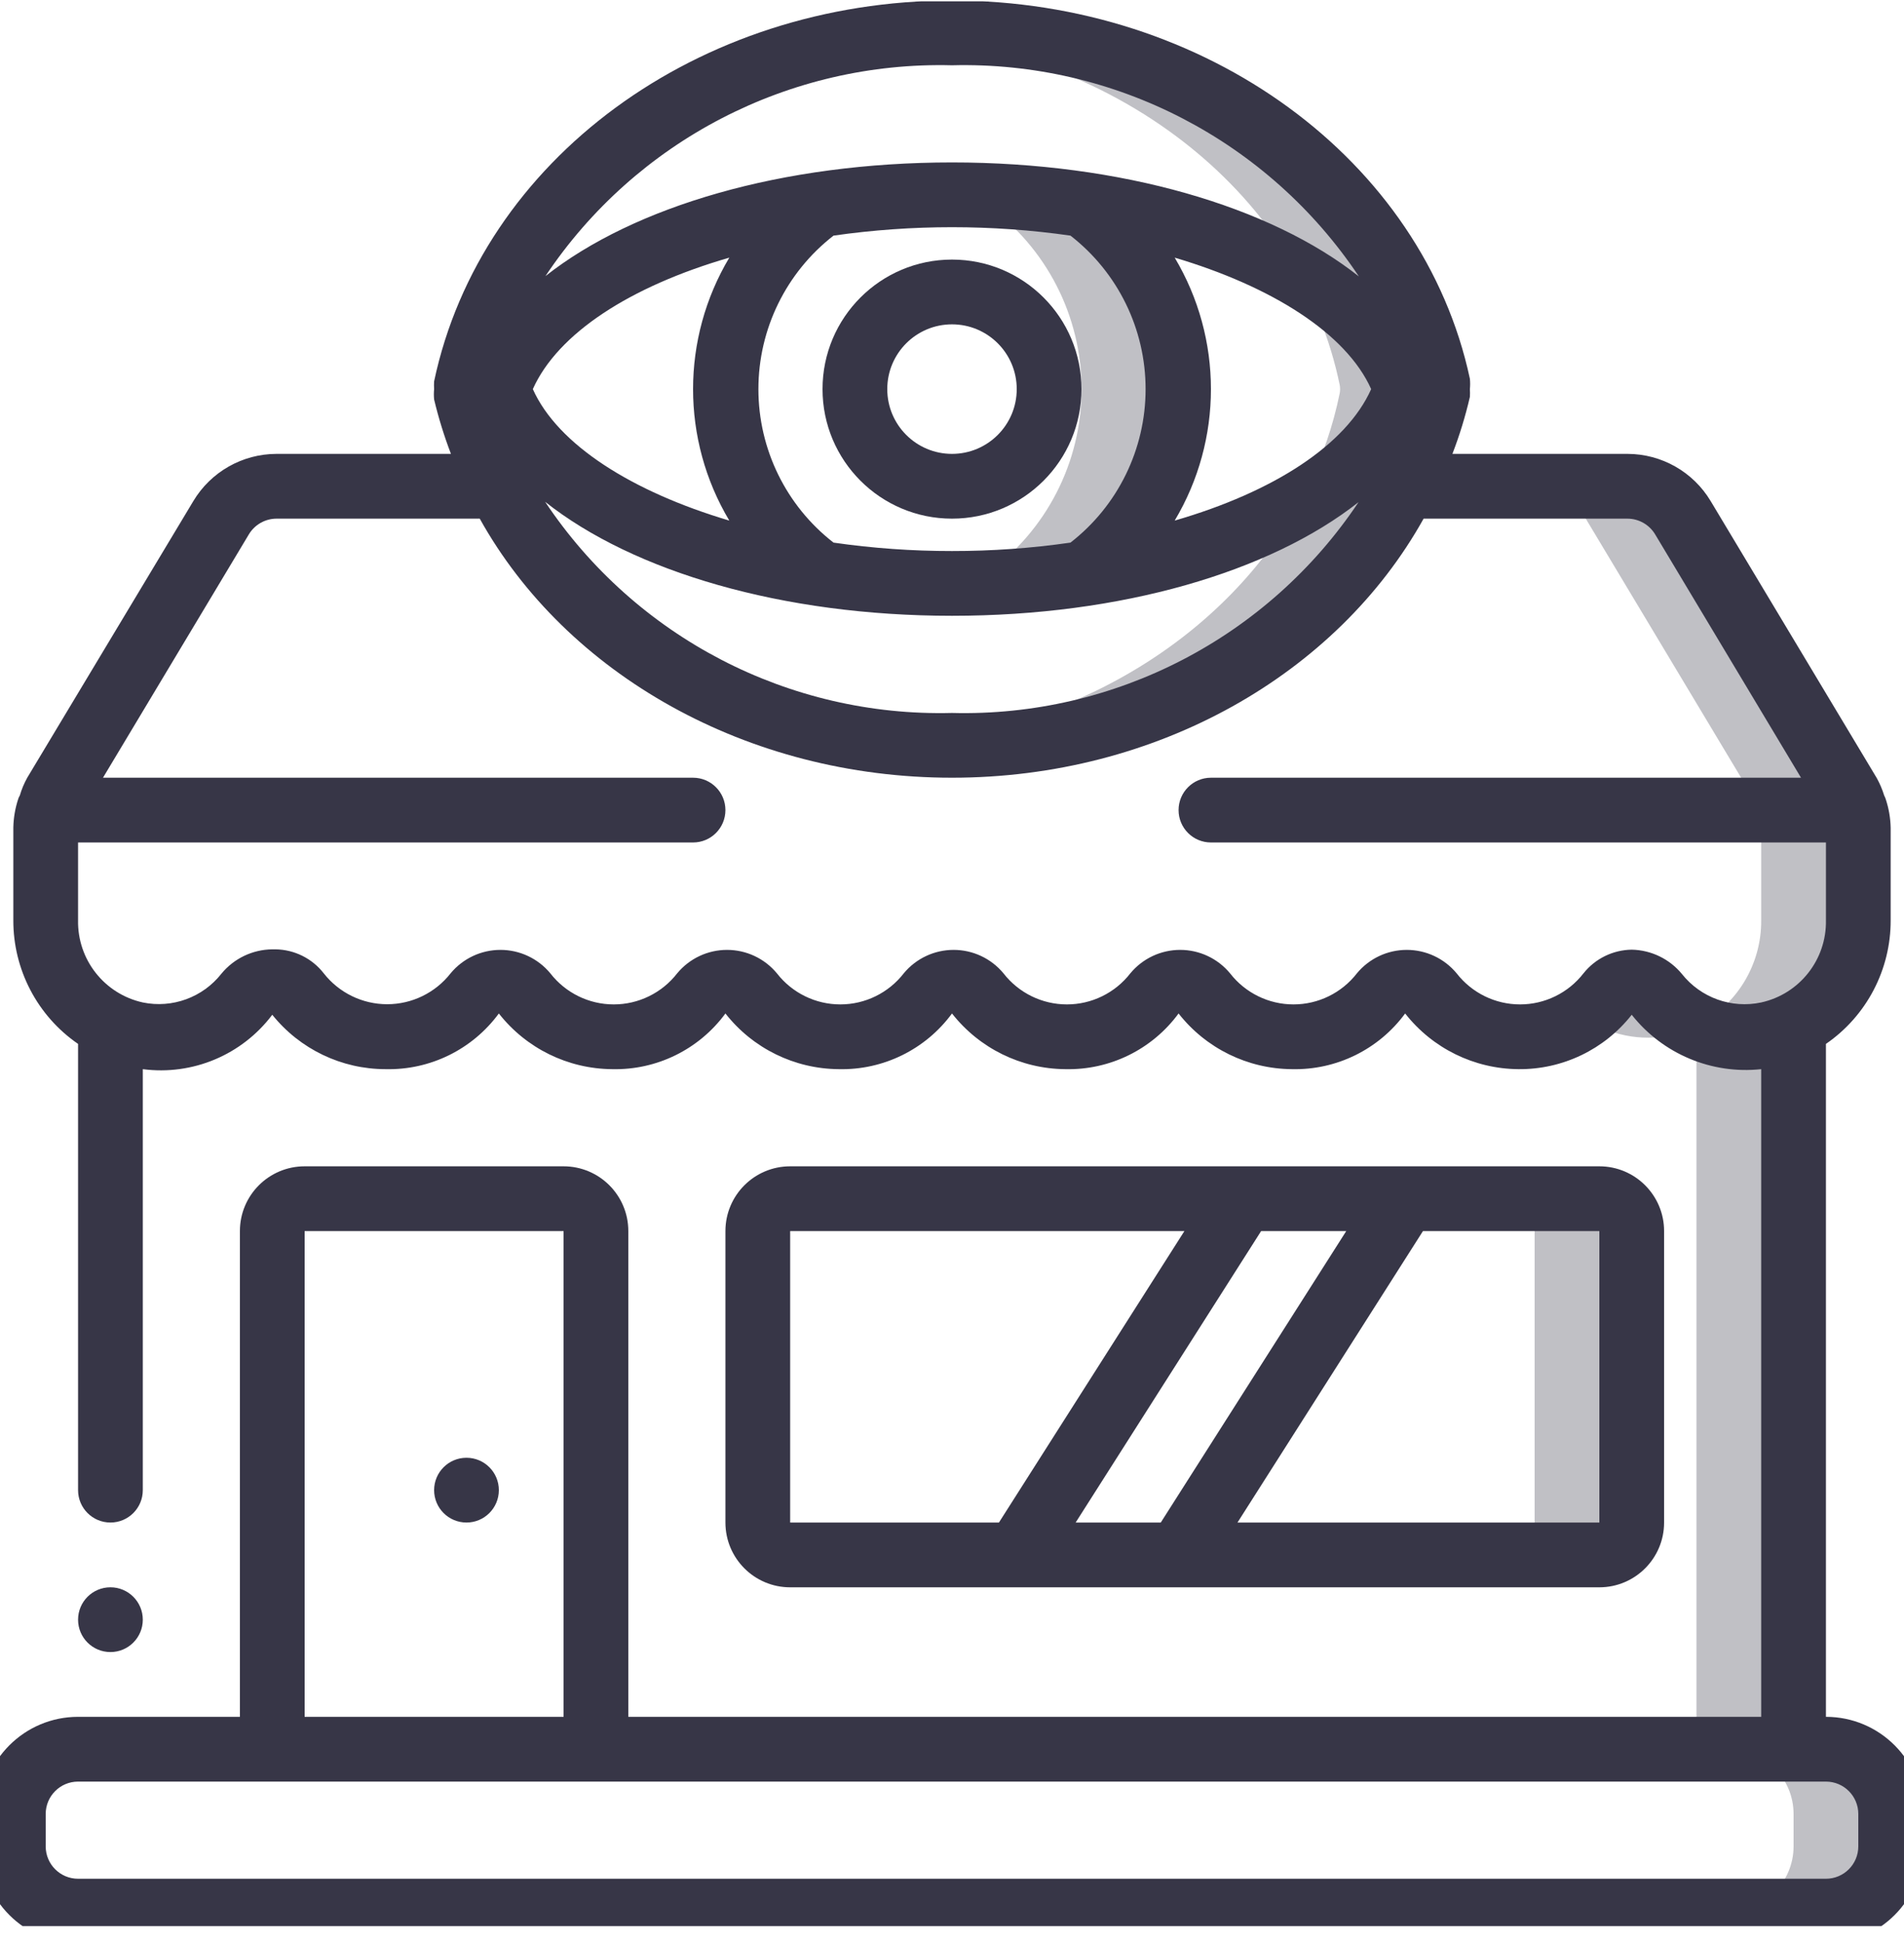
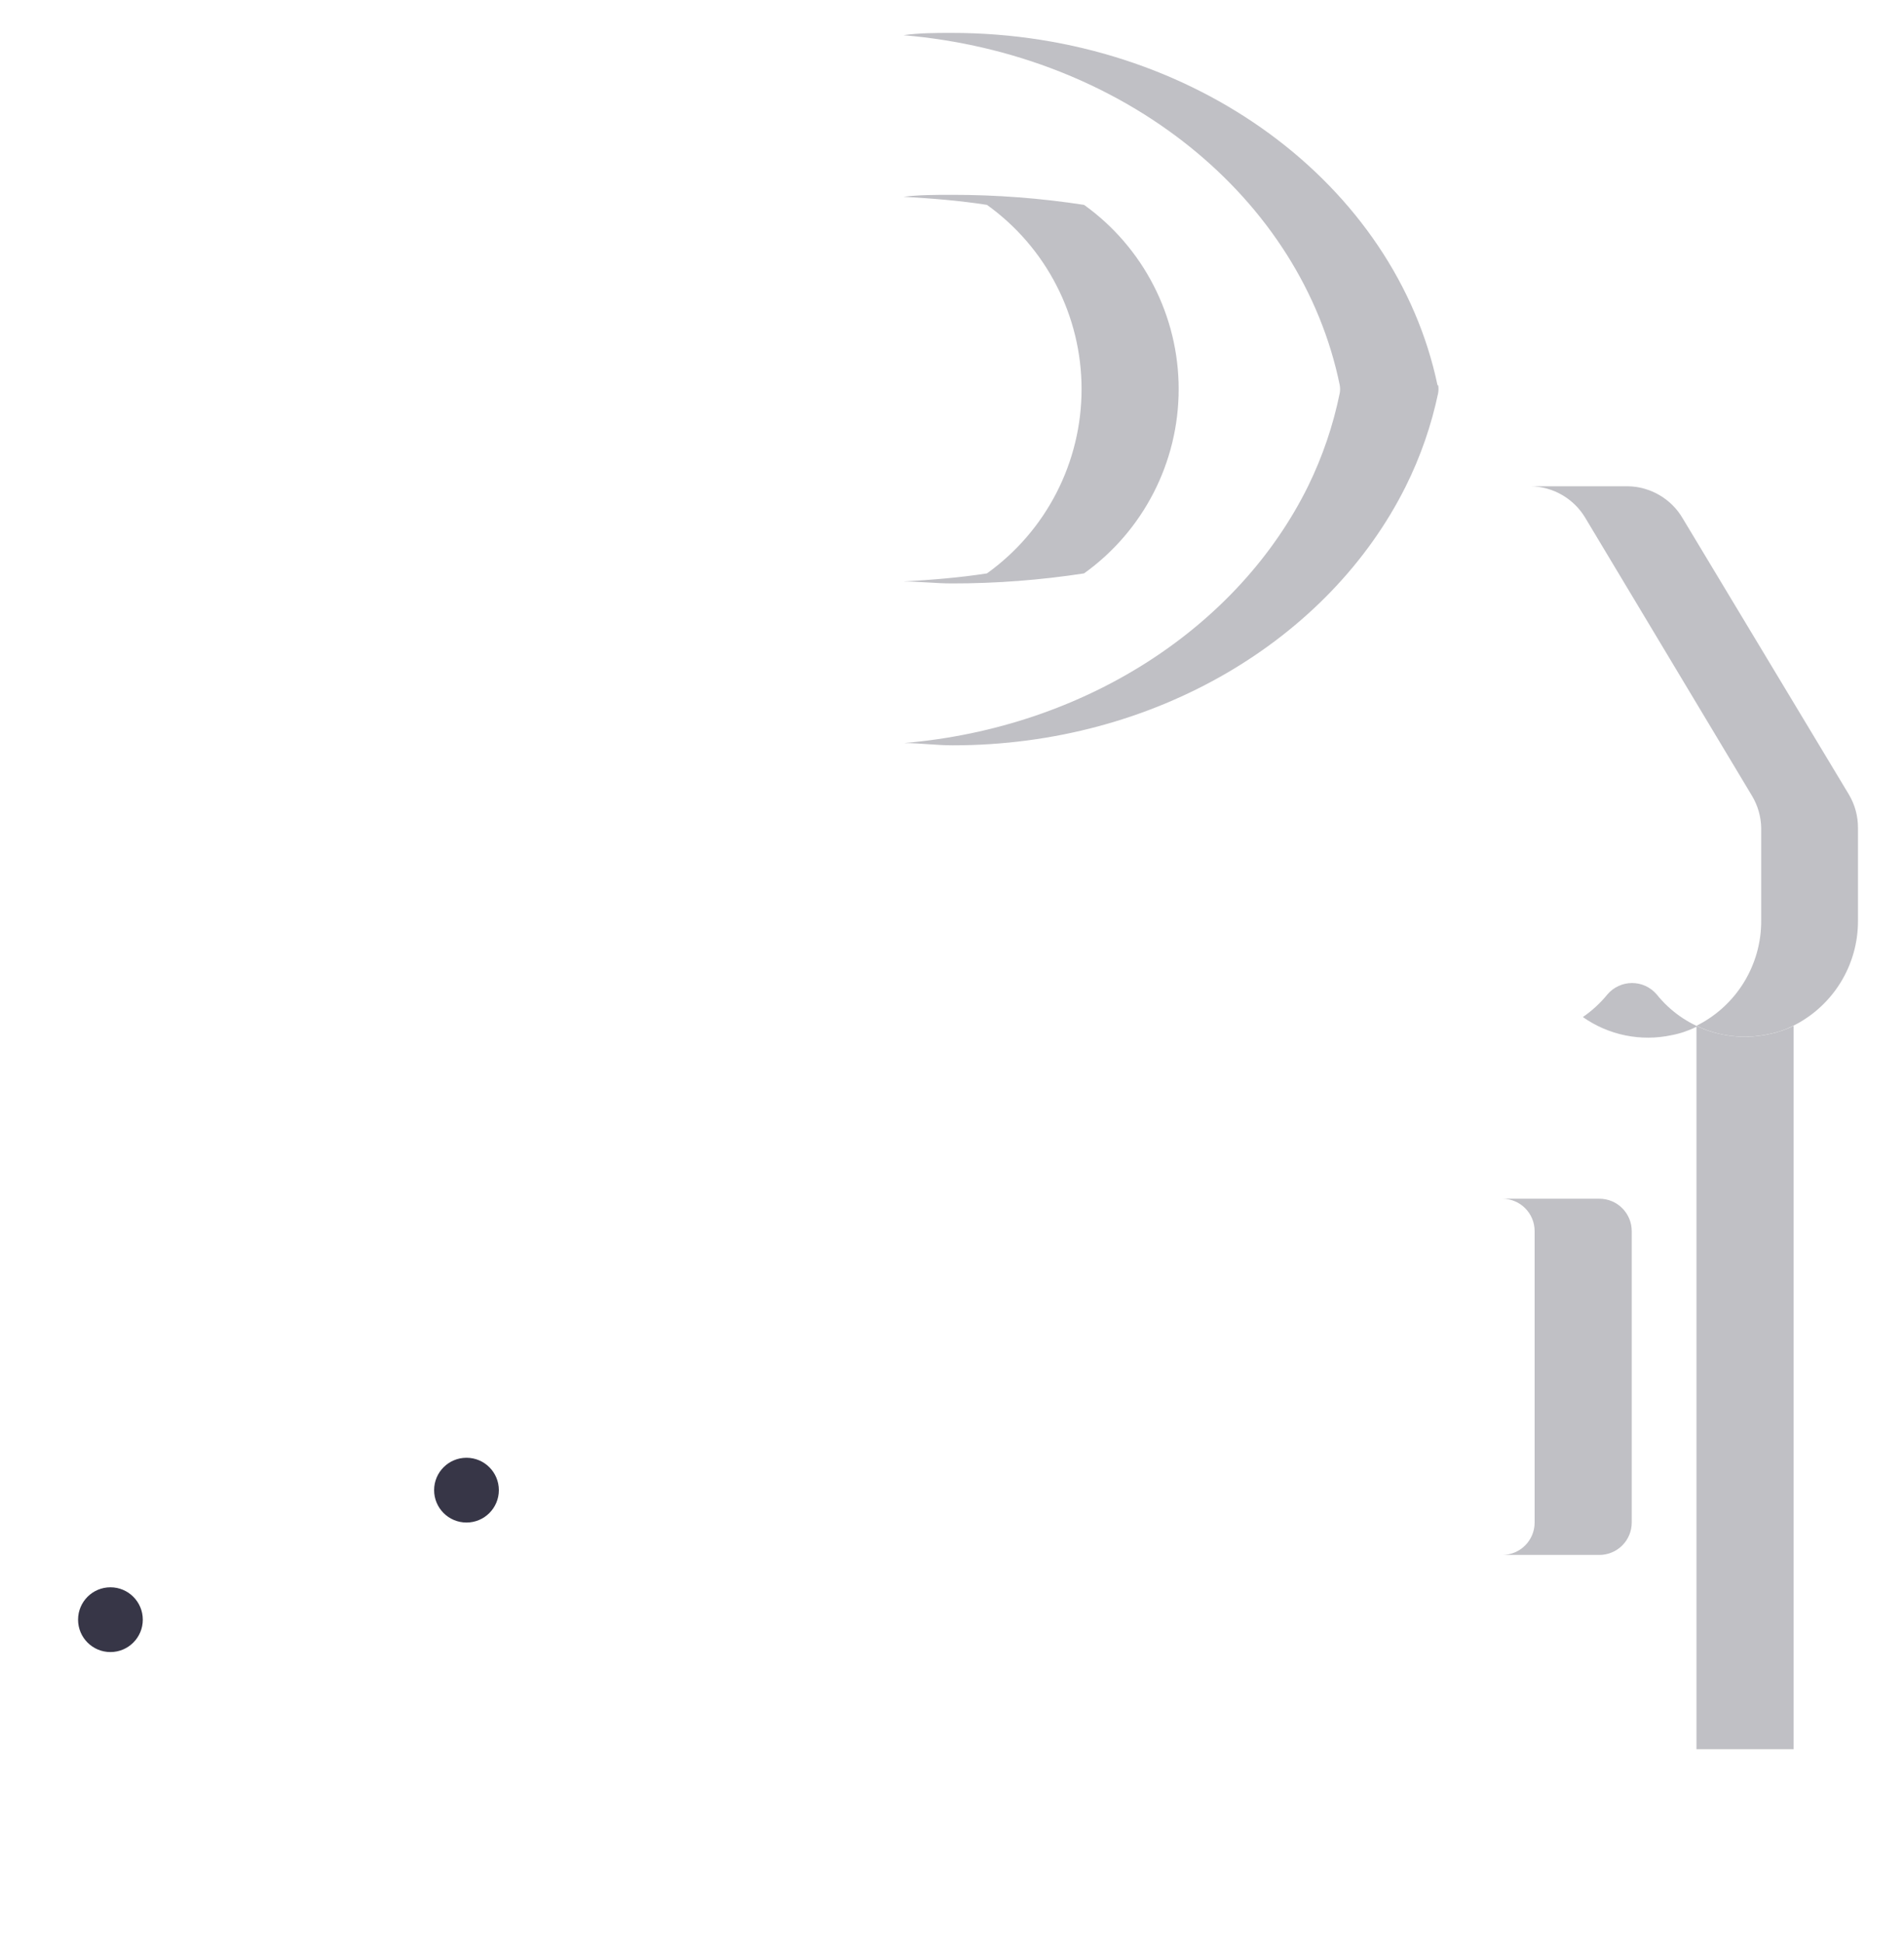
<svg xmlns="http://www.w3.org/2000/svg" width="100" height="102" viewBox="0 0 100 102" fill="none">
  <g clip-path="url(#clip0_514_10935)">
    <g clip-path="url(#clip1_514_10935)">
      <path d="M75.5 20.224C73.29 9.701 62.716 1.728 50 1.728C49.133 1.728 48.3 1.728 47.45 1.847C59.01 2.833 68.343 10.347 70.366 20.224C70.389 20.359 70.389 20.497 70.366 20.631C70.021 22.328 69.461 23.973 68.7 25.527C65.062 32.889 57.038 38.193 47.484 39.008C48.317 39.008 49.184 39.127 50.034 39.127C60.693 39.127 69.839 33.535 73.834 25.527C74.607 23.974 75.178 22.329 75.534 20.631C75.557 20.497 75.557 20.359 75.534 20.224H75.5Z" fill="#C0C0C5" />
-       <path d="M95.9 91.827H90.8C92.678 91.827 94.2 93.349 94.2 95.227V96.927C94.2 98.805 92.678 100.327 90.8 100.327H95.9C97.778 100.327 99.3 98.805 99.3 96.927V95.227C99.3 93.349 97.778 91.827 95.9 91.827Z" fill="#C0C0C5" />
      <path d="M92.891 54.292C90.692 54.766 88.415 53.956 87.009 52.201C86.686 51.823 86.214 51.605 85.717 51.605C85.22 51.605 84.748 51.823 84.425 52.201C84.053 52.657 83.618 53.058 83.133 53.391C84.485 54.343 86.173 54.688 87.791 54.343C88.246 54.257 88.686 54.108 89.1 53.901V91.828H94.2V53.85C93.786 54.057 93.346 54.206 92.891 54.292Z" fill="#C0C0C5" />
      <path d="M97.107 41.711L88.386 27.227C87.785 26.187 86.68 25.541 85.479 25.527H80.379C81.58 25.541 82.685 26.187 83.286 27.227L92.007 41.762C92.319 42.276 92.489 42.862 92.5 43.462V48.307C92.519 50.653 91.199 52.803 89.1 53.849C90.274 54.41 91.602 54.566 92.874 54.291C93.329 54.206 93.769 54.057 94.183 53.849C96.282 52.803 97.602 50.653 97.583 48.307V43.462C97.586 42.846 97.421 42.241 97.107 41.711Z" fill="#C0C0C5" />
      <path d="M84 62.928H78.9C79.839 62.928 80.6 63.689 80.6 64.628V79.928C80.6 80.867 79.839 81.628 78.9 81.628H84C84.939 81.628 85.7 80.867 85.7 79.928V64.628C85.7 63.689 84.939 62.928 84 62.928Z" fill="#C0C0C5" />
      <path d="M56.936 10.755C54.641 10.402 52.322 10.226 50 10.228C49.133 10.228 48.3 10.228 47.45 10.33C48.946 10.415 50.425 10.534 51.836 10.755C54.955 12.989 56.805 16.591 56.805 20.428C56.805 24.264 54.955 27.866 51.836 30.101C50.425 30.322 48.946 30.441 47.45 30.526C48.3 30.526 49.15 30.628 50 30.628C52.322 30.63 54.641 30.453 56.936 30.101C60.055 27.866 61.905 24.264 61.905 20.428C61.905 16.591 60.055 12.989 56.936 10.755Z" fill="#C0C0C5" />
      <path d="M5.8 86.727C4.861 86.727 4.1 85.966 4.1 85.027C4.1 84.088 4.861 83.327 5.8 83.327C6.738 83.327 7.5 84.088 7.5 85.027C7.5 85.966 6.738 86.727 5.8 86.727Z" fill="#373647" />
-       <path d="M95.9 90.127V54.801C98.036 53.331 99.308 50.901 99.3 48.307V43.462C99.29 42.954 99.204 42.45 99.045 41.966C99.024 41.895 98.996 41.827 98.96 41.762C98.862 41.444 98.731 41.136 98.569 40.844L89.848 26.309C88.929 24.772 87.27 23.83 85.479 23.827H76.282C76.657 22.853 76.964 21.853 77.2 20.835C77.209 20.7 77.209 20.563 77.2 20.427C77.218 20.247 77.218 20.064 77.2 19.883C74.735 8.374 63.328 0.027 50 0.027C36.672 0.027 25.265 8.374 22.8 20.019C22.791 20.155 22.791 20.291 22.8 20.427C22.782 20.608 22.782 20.791 22.8 20.971C23.032 21.942 23.328 22.896 23.684 23.827H14.521C12.73 23.83 11.071 24.772 10.152 26.309L1.431 40.827C1.266 41.123 1.135 41.437 1.04 41.762C1.002 41.82 0.973 41.883 0.955 41.949C0.796 42.432 0.71 42.937 0.7 43.445V48.307C0.692 50.901 1.964 53.331 4.1 54.801V78.227C4.1 79.166 4.861 79.927 5.8 79.927C6.739 79.927 7.5 79.166 7.5 78.227V56.127C10.116 56.469 12.713 55.378 14.3 53.271C15.748 55.076 17.936 56.126 20.25 56.127C22.592 56.182 24.813 55.091 26.2 53.203C27.634 55.033 29.825 56.11 32.15 56.127C34.492 56.182 36.713 55.091 38.1 53.203C39.534 55.033 41.725 56.11 44.05 56.127C46.392 56.182 48.613 55.091 50 53.203C51.434 55.033 53.625 56.11 55.95 56.127C58.292 56.182 60.513 55.091 61.9 53.203C63.334 55.033 65.525 56.11 67.85 56.127C70.192 56.182 72.413 55.091 73.8 53.203C75.234 55.033 77.425 56.11 79.75 56.127C82.069 56.149 84.267 55.094 85.7 53.271C87.326 55.328 89.893 56.406 92.5 56.127V90.127H33V64.627C33 62.75 31.478 61.227 29.6 61.227H16C14.122 61.227 12.6 62.75 12.6 64.627V90.127H4.1C1.283 90.127 -1 92.411 -1 95.227V96.927C-1 99.744 1.283 102.027 4.1 102.027H95.9C98.717 102.027 101 99.744 101 96.927V95.227C101 92.411 98.717 90.127 95.9 90.127ZM56.222 12.369C58.712 14.302 60.168 17.276 60.168 20.427C60.168 23.579 58.712 26.553 56.222 28.485C54.161 28.782 52.082 28.929 50 28.927C47.918 28.929 45.839 28.782 43.778 28.485C41.288 26.553 39.832 23.579 39.832 20.427C39.832 17.276 41.288 14.302 43.778 12.369C47.905 11.78 52.095 11.78 56.222 12.369ZM61.696 13.525C66.796 15.038 70.706 17.503 72.015 20.427C70.706 23.351 66.915 25.816 61.696 27.329C64.234 23.078 64.234 17.777 61.696 13.525ZM38.304 27.329C33.204 25.816 29.294 23.351 27.985 20.427C29.294 17.503 33.085 15.038 38.304 13.525C35.766 17.777 35.766 23.078 38.304 27.329ZM50 32.327C58.891 32.327 66.694 30.032 71.352 26.36C66.605 33.469 58.545 37.647 50 37.427C41.447 37.646 33.379 33.461 28.631 26.343C33.272 30.015 41.092 32.327 50 32.327ZM50 3.427C58.553 3.209 66.621 7.393 71.369 14.511C66.728 10.839 58.908 8.527 50 8.527C41.092 8.527 33.306 10.822 28.648 14.494C33.395 7.386 41.455 3.208 50 3.427ZM88.335 51.129C87.685 50.34 86.722 49.874 85.7 49.854C84.712 49.868 83.783 50.323 83.167 51.095C82.368 52.125 81.138 52.728 79.835 52.728C78.532 52.728 77.302 52.125 76.503 51.095C75.857 50.316 74.897 49.865 73.885 49.865C72.873 49.865 71.913 50.316 71.267 51.095C70.468 52.125 69.238 52.728 67.935 52.728C66.632 52.728 65.402 52.125 64.603 51.095C63.957 50.316 62.997 49.865 61.985 49.865C60.973 49.865 60.013 50.316 59.367 51.095C58.568 52.125 57.338 52.728 56.035 52.728C54.732 52.728 53.502 52.125 52.703 51.095C52.057 50.316 51.097 49.865 50.085 49.865C49.073 49.865 48.113 50.316 47.467 51.095C46.668 52.125 45.438 52.728 44.135 52.728C42.832 52.728 41.602 52.125 40.803 51.095C40.157 50.316 39.197 49.865 38.185 49.865C37.173 49.865 36.213 50.316 35.567 51.095C34.768 52.125 33.538 52.728 32.235 52.728C30.932 52.728 29.702 52.125 28.903 51.095C28.257 50.316 27.297 49.865 26.285 49.865C25.273 49.865 24.313 50.316 23.667 51.095C22.865 52.119 21.636 52.718 20.335 52.718C19.034 52.718 17.805 52.119 17.003 51.095C16.394 50.313 15.462 49.85 14.47 49.837H14.3C13.266 49.847 12.289 50.314 11.631 51.112C10.652 52.359 9.052 52.945 7.5 52.625C5.482 52.18 4.06 50.373 4.1 48.307V44.227H36.4C37.339 44.227 38.1 43.466 38.1 42.527C38.1 41.589 37.339 40.827 36.4 40.827H5.409L13.076 28.043C13.383 27.539 13.93 27.23 14.521 27.227H25.197C29.736 35.387 39.239 40.827 50 40.827C60.761 40.827 70.213 35.404 74.769 27.227H85.479C86.07 27.23 86.617 27.539 86.924 28.043L94.591 40.827H63.6C62.661 40.827 61.9 41.589 61.9 42.527C61.9 43.466 62.661 44.227 63.6 44.227H95.9V48.307C95.94 50.373 94.517 52.18 92.5 52.625C90.94 52.958 89.327 52.379 88.335 51.129ZM16 64.627H29.6V90.127H16V64.627ZM97.6 96.927C97.6 97.866 96.839 98.627 95.9 98.627H4.1C3.161 98.627 2.4 97.866 2.4 96.927V95.227C2.4 94.288 3.161 93.527 4.1 93.527H95.9C96.839 93.527 97.6 94.288 97.6 95.227V96.927Z" fill="#373647" />
-       <path d="M84 83.328C85.877 83.328 87.4 81.805 87.4 79.927V64.627C87.4 62.75 85.877 61.227 84 61.227H41.5C39.622 61.227 38.1 62.75 38.1 64.627V79.927C38.1 81.805 39.622 83.328 41.5 83.328H84ZM70.706 64.627L60.965 79.927H56.494L66.235 64.627H70.706ZM84 79.927H64.994L74.735 64.627H84V79.927ZM41.5 64.627H62.206L52.465 79.927H41.5V64.627Z" fill="#373647" />
      <path d="M24.5 79.927C25.439 79.927 26.2 79.166 26.2 78.227C26.2 77.288 25.439 76.527 24.5 76.527C23.561 76.527 22.8 77.288 22.8 78.227C22.8 79.166 23.561 79.927 24.5 79.927Z" fill="#373647" />
-       <path d="M43.2 20.427C43.2 24.183 46.245 27.227 50 27.227C53.756 27.227 56.8 24.183 56.8 20.427C56.8 16.671 53.756 13.627 50 13.627C46.245 13.627 43.2 16.671 43.2 20.427ZM53.4 20.427C53.4 22.305 51.878 23.827 50 23.827C48.122 23.827 46.6 22.305 46.6 20.427C46.6 18.549 48.122 17.027 50 17.027C51.878 17.027 53.4 18.549 53.4 20.427Z" fill="#373647" />
    </g>
  </g>
  <defs>
    <clipPath id="clip0_514_10935">
      <rect width="100" height="101.042" fill="white" transform="translate(0 0.069)" />
    </clipPath>
    <clipPath id="clip1_514_10935">
      <rect width="102" height="102" fill="white" transform="translate(-1 0.027)" />
    </clipPath>
  </defs>
</svg>